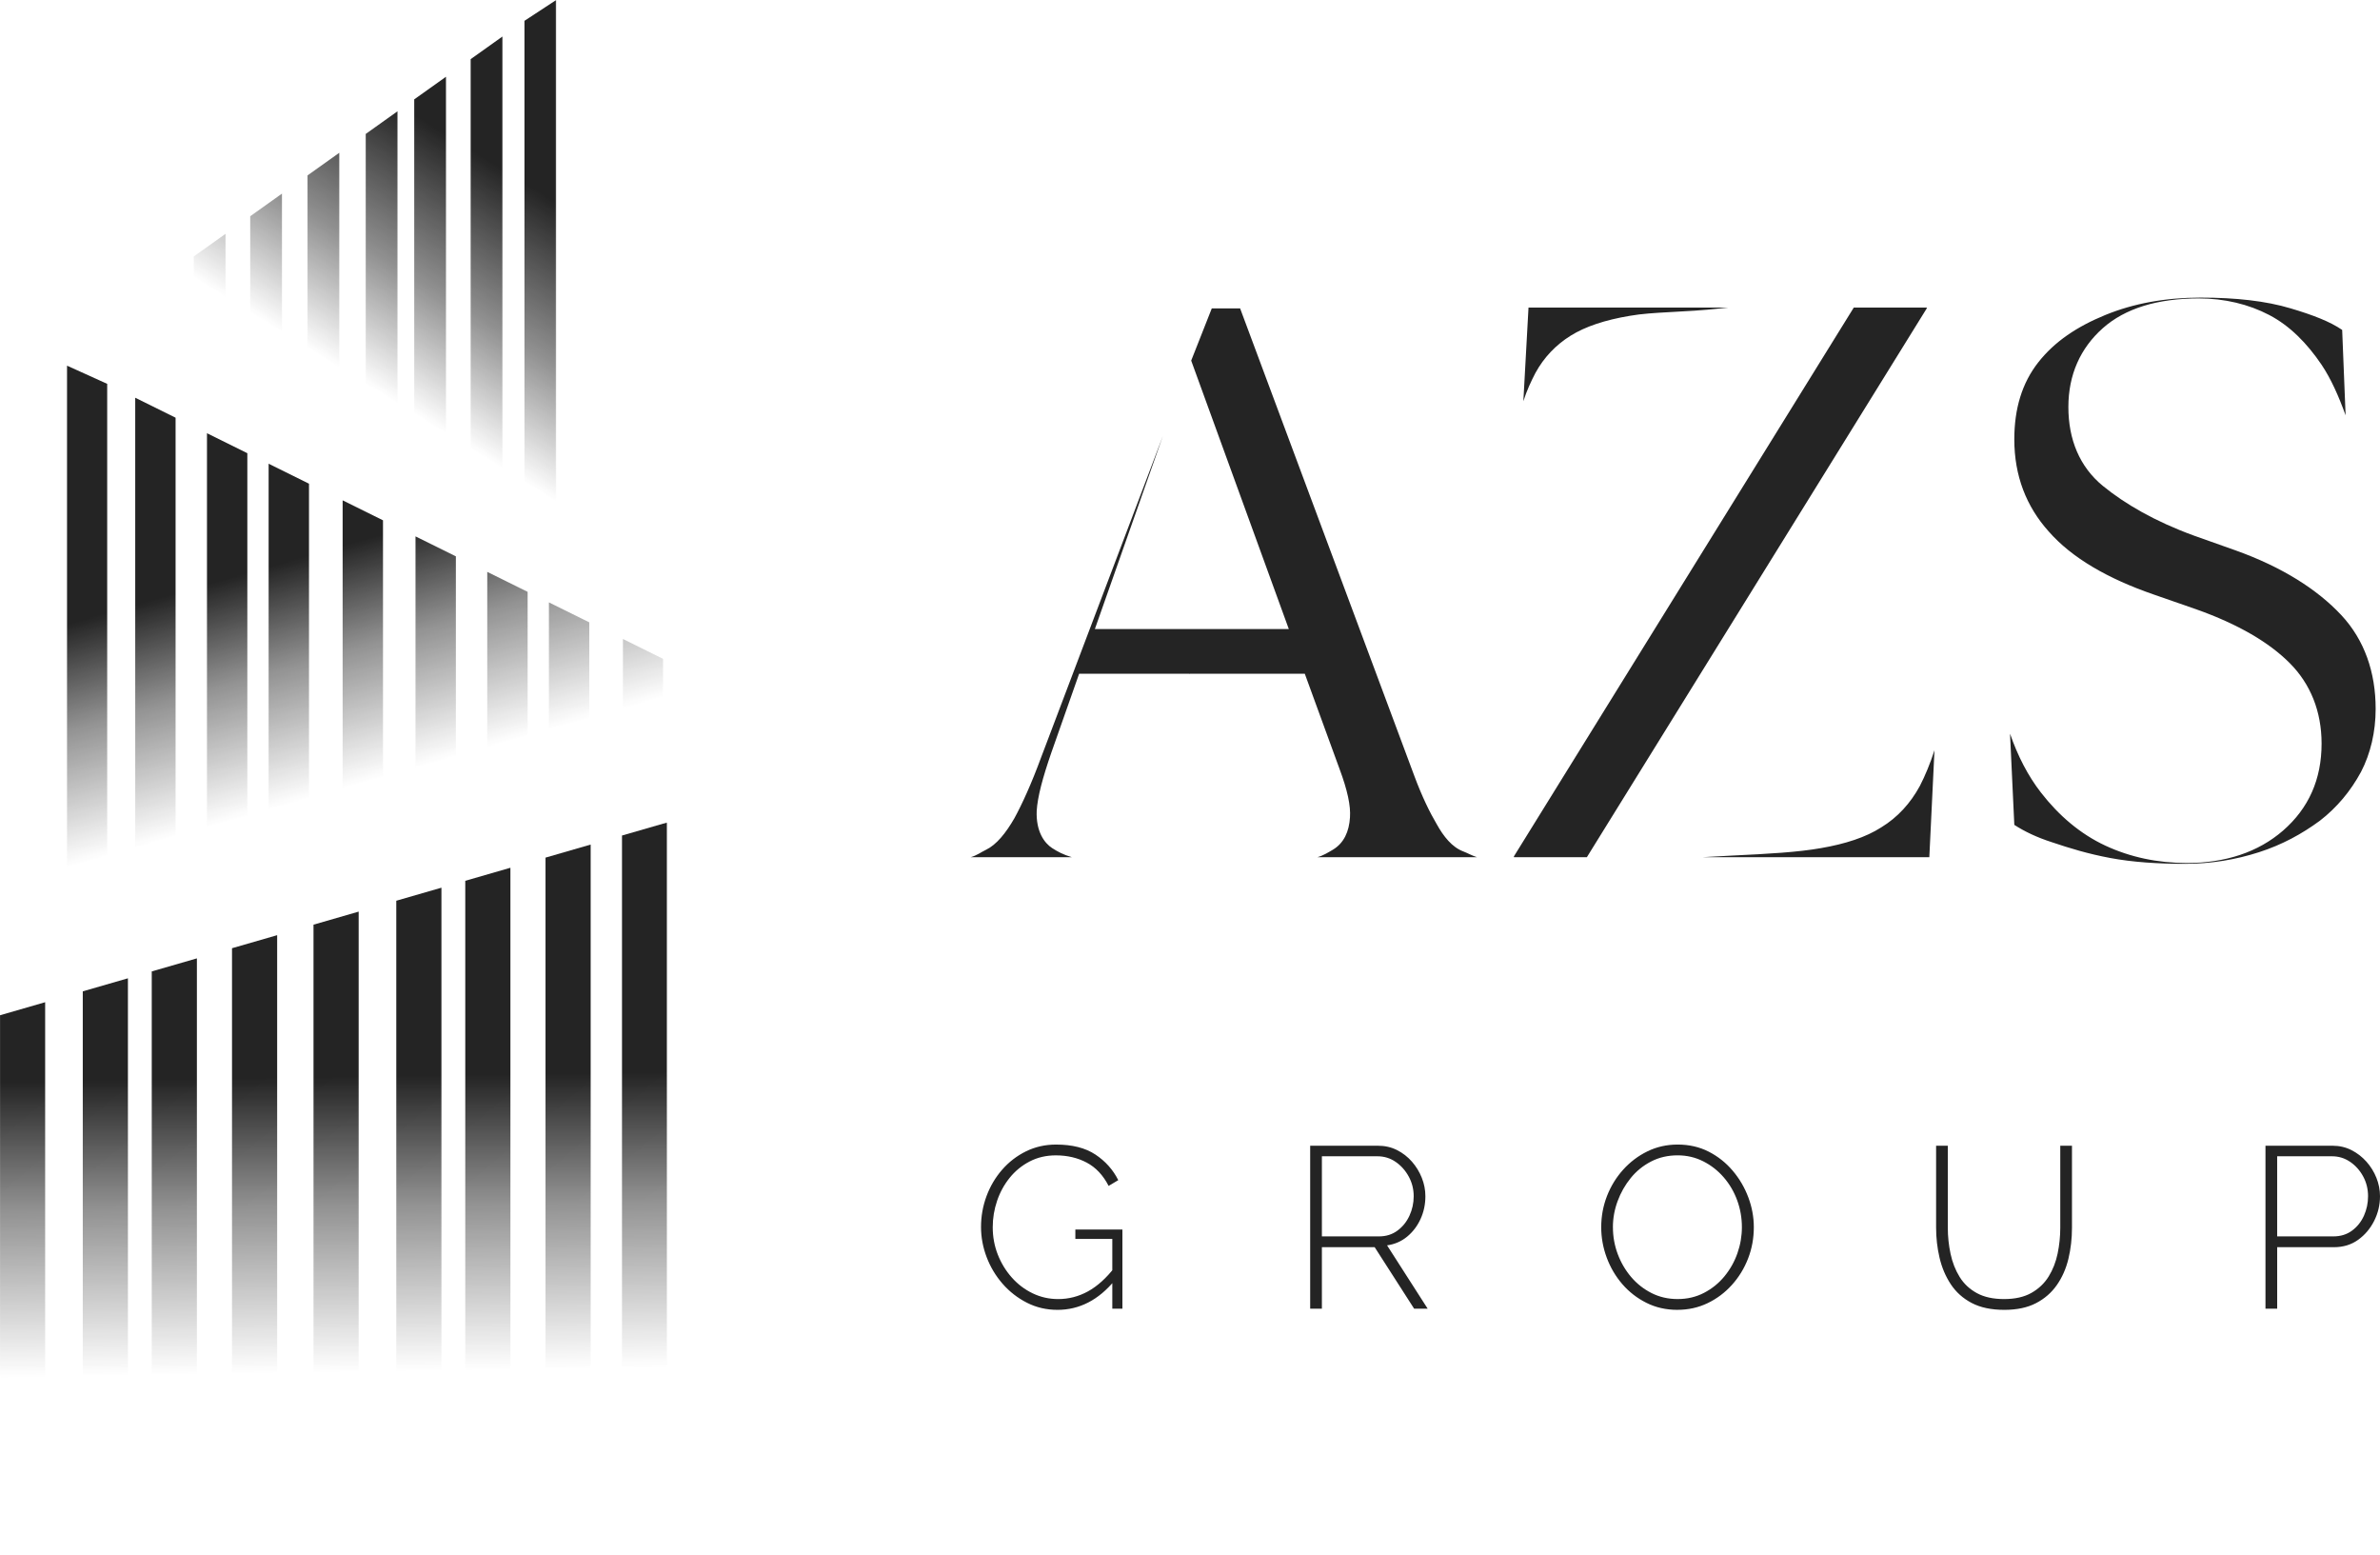
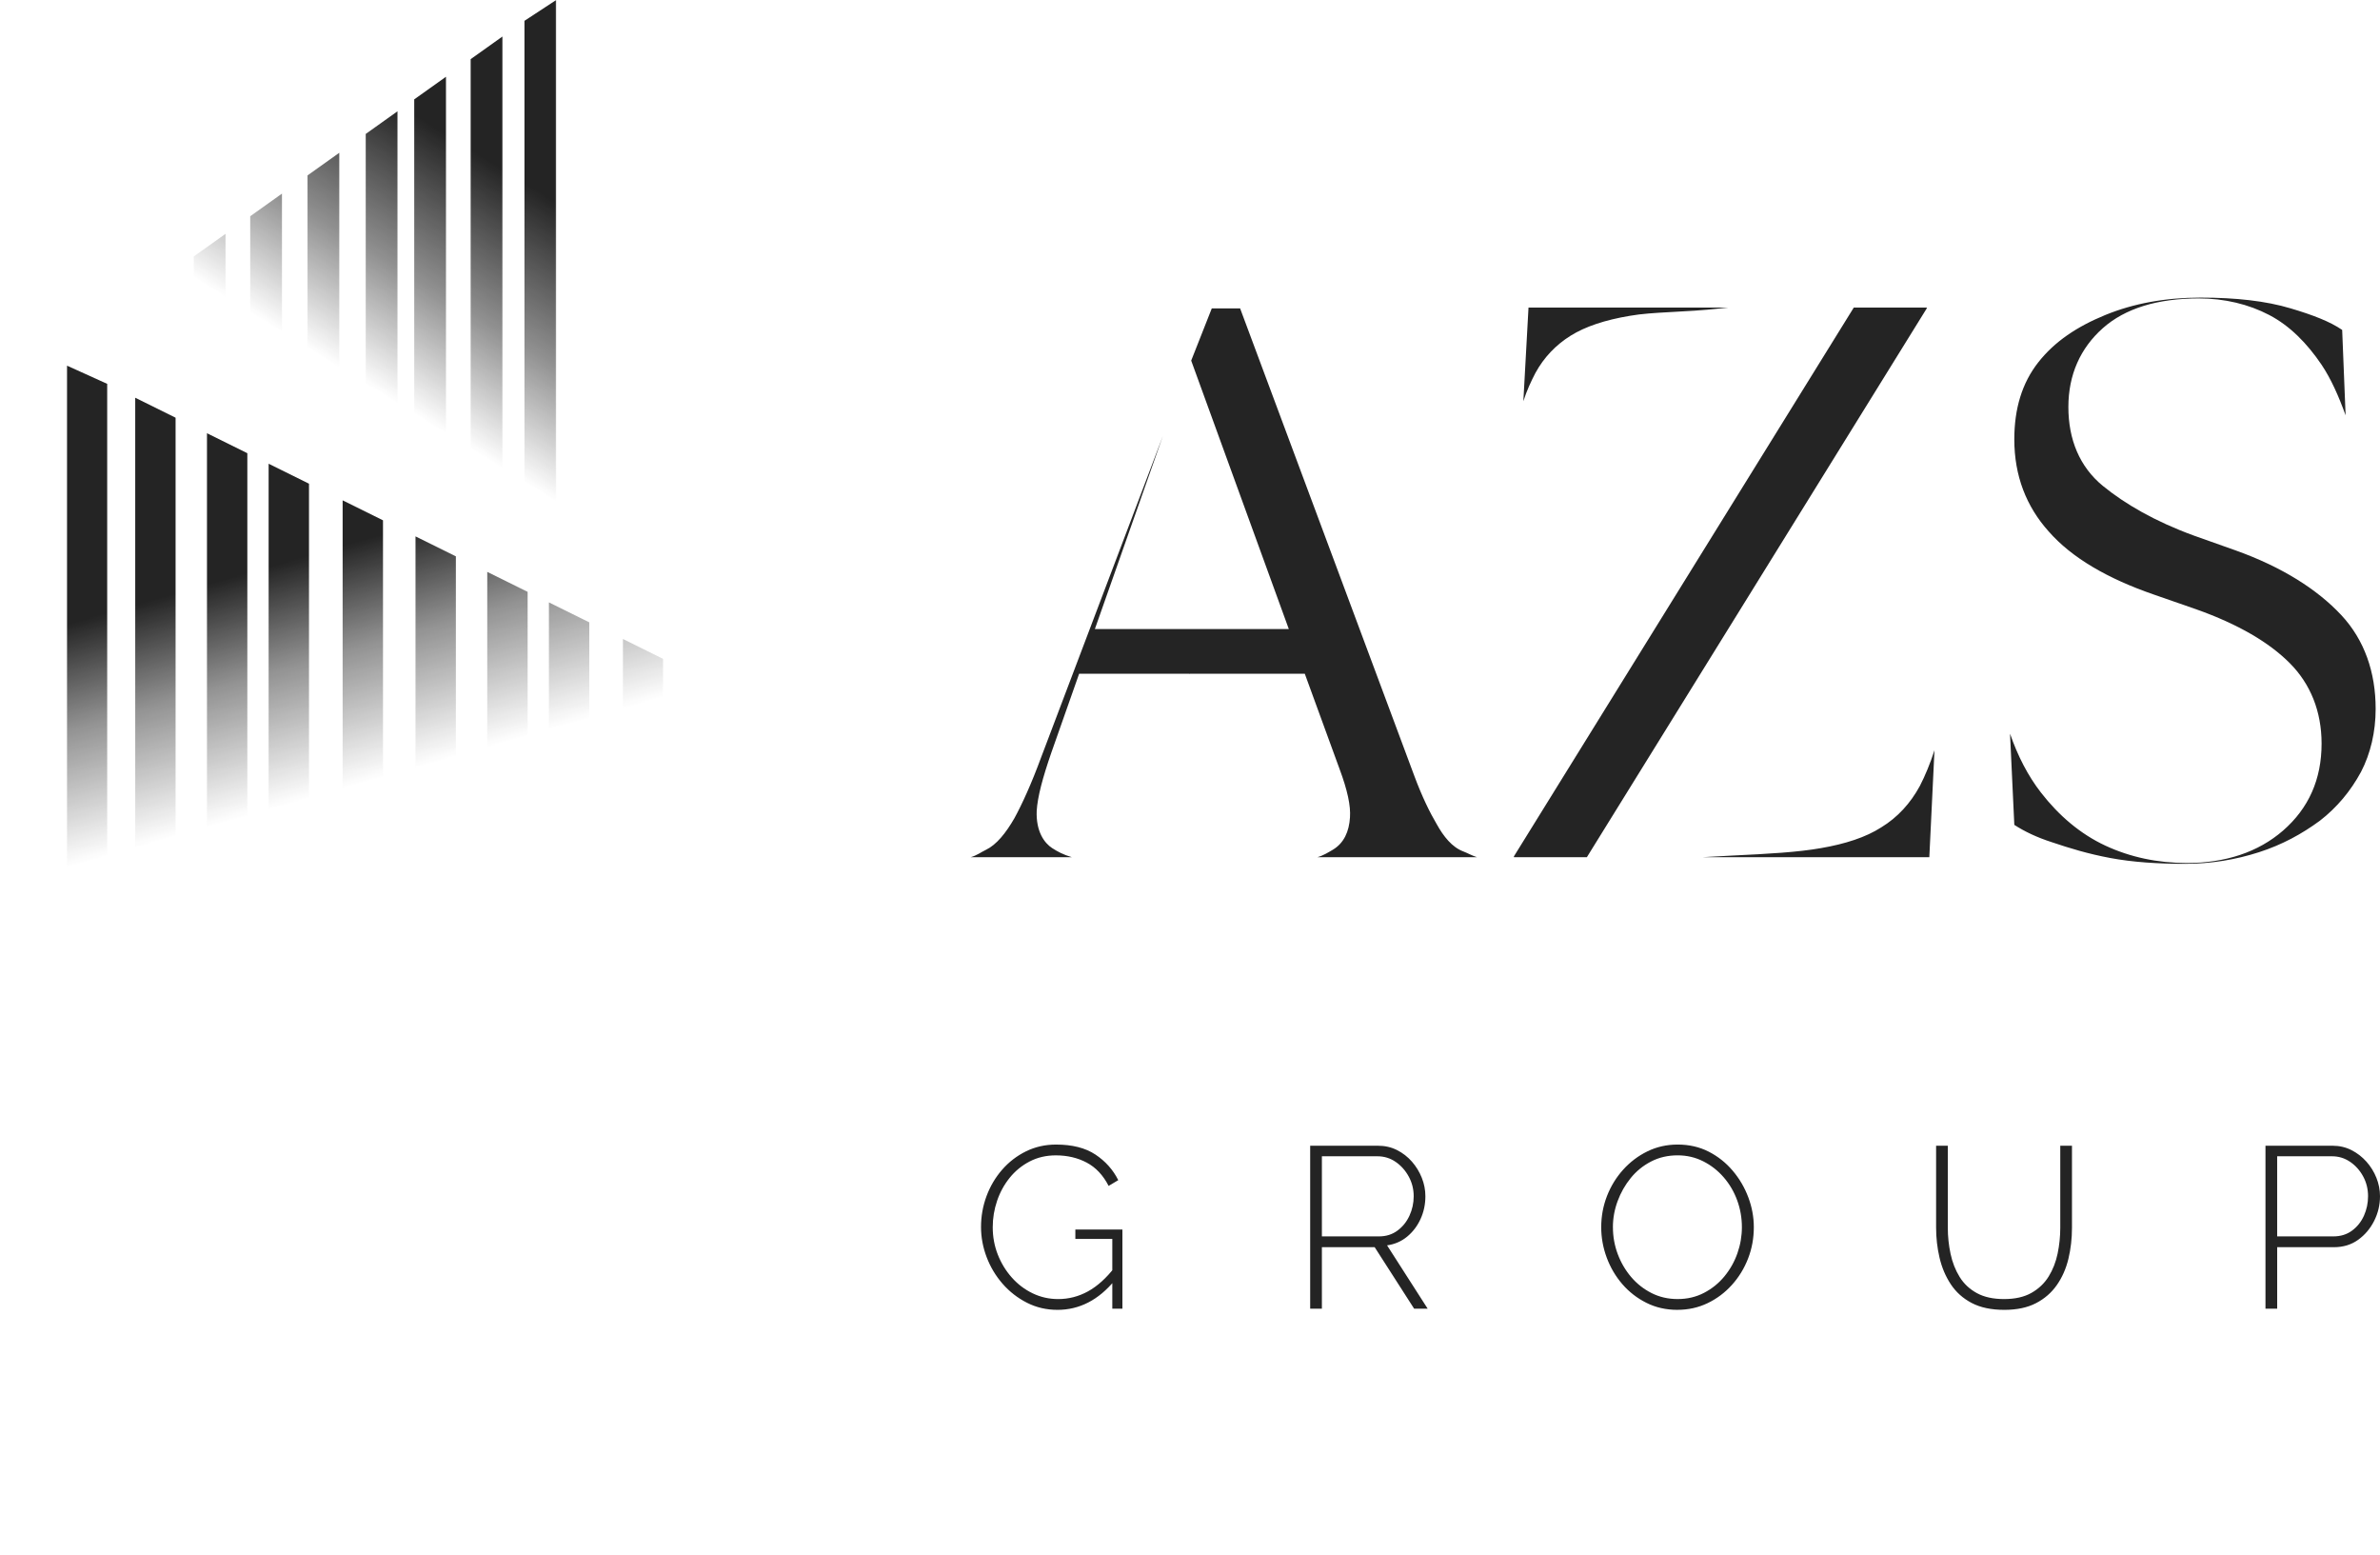
<svg xmlns="http://www.w3.org/2000/svg" xml:space="preserve" width="66.326mm" height="43.327mm" style="shape-rendering:geometricPrecision; text-rendering:geometricPrecision; image-rendering:optimizeQuality; fill-rule:evenodd; clip-rule:evenodd" viewBox="0 0 2330.5 1522.39">
  <defs>
    <style type="text/css">  .fil1 {fill:#242424} .fil0 {fill:#242424;fill-rule:nonzero}  </style>
    <mask id="id0">
      <linearGradient id="id1" gradientUnits="userSpaceOnUse" x1="765.82" y1="335.46" x2="634.76" y2="547.45">
        <stop offset="0" style="stop-opacity:1; stop-color:white" />
        <stop offset="0.549" style="stop-opacity:0.502; stop-color:white" />
        <stop offset="1" style="stop-opacity:0; stop-color:white" />
      </linearGradient>
      <rect style="fill:url(#id1)" x="85.16" y="-0.09" width="459.56" height="590.14" />
    </mask>
    <mask id="id2">
      <linearGradient id="id3" gradientUnits="userSpaceOnUse" x1="551.13" y1="1051.54" x2="555.58" y2="1340.71">
        <stop offset="0" style="stop-opacity:1; stop-color:white" />
        <stop offset="0.431" style="stop-opacity:0.502; stop-color:white" />
        <stop offset="1" style="stop-opacity:0; stop-color:white" />
      </linearGradient>
-       <rect style="fill:url(#id3)" y="805.18" width="653.27" height="717.21" />
    </mask>
    <mask id="id4">
      <linearGradient id="id5" gradientUnits="userSpaceOnUse" x1="-250.16" y1="701.93" x2="-187.35" y2="921.91">
        <stop offset="0" style="stop-opacity:1; stop-color:white" />
        <stop offset="0.431" style="stop-opacity:0.502; stop-color:white" />
        <stop offset="1" style="stop-opacity:0; stop-color:white" />
      </linearGradient>
      <rect style="fill:url(#id5)" x="65.34" y="357.79" width="584.23" height="535.7" />
    </mask>
  </defs>
  <g id="Слой_x0020_1">
    <g id="_2138614787200">
      <path class="fil0" d="M1305.09 831.88c-4.2,2.43 -9.24,5.68 -15.13,7.3l156.32 0c-5.04,-1.62 -9.24,-4.06 -13.44,-5.68 -10.93,-4.06 -19.33,-14.61 -26.06,-26.78 -6.72,-11.36 -14.29,-26.78 -21.85,-47.08l-170.61 -457.75 -27.73 0 -20.17 51.13 95.59 262.8 -189.91 0 66.58 -188.94 -119.34 314.91c-9.24,25.16 -18.49,45.45 -26.05,59.25 -8.4,14.61 -17.65,25.97 -27.73,30.84 -5.04,2.43 -9.24,5.68 -15.13,7.3l99.17 0c-8.4,-2.43 -14.29,-5.68 -19.33,-8.93 -7.56,-4.87 -15.97,-16.23 -15.13,-36.52 0.84,-13.8 5.88,-32.46 14.29,-56.81l27.25 -77.34 107.81 0 0.25 0.23 0.24 -0.23 112.68 0 34.16 93.57c7.56,20.29 10.92,35.71 10.08,47.07 -0.84,13.8 -5.89,25.16 -16.81,31.65zm581.59 -529.99l0 -0.81 -71.44 0 -332.82 537.29 0 0.81 71.44 0 332.82 -537.29zm-348.78 26.78c14.29,-8.93 33.62,-15.42 57.99,-19.48 22.69,-4.06 52.95,-3.25 89.09,-7.3l7.56 -0.81 -195.82 0 -5.05 91.71c3.37,-10.55 7.56,-19.48 11.77,-27.59 8.41,-15.42 20.17,-27.6 34.46,-36.52zm342.06 440.7c-9.24,17.04 -21.85,30.84 -37.82,40.58 -15.13,9.74 -35.3,16.23 -58.83,20.29 -22.69,4.06 -52.11,5.68 -86.57,7.3l-29.42 1.62 221.88 0 5.05 -104.7c-4.2,12.99 -9.25,25.16 -14.29,34.9zm412.66 -167.19c-23.53,-25.16 -57.99,-47.07 -103.37,-63.31l-41.18 -14.61c-37.82,-13.8 -67.23,-30.84 -89.09,-48.7 -22.69,-18.66 -33.62,-45.45 -33.62,-77.1 0,-31.65 11.77,-57.62 33.62,-77.1 21.86,-19.48 53.79,-29.22 94.13,-29.22 25.21,0 48.74,5.68 68.91,16.23 20.17,10.55 36.98,27.59 51.27,48.7 9.24,13.8 16.81,30.84 23.53,49.51l-3.36 -83.59c-11.77,-8.12 -28.58,-14.61 -50.43,-21.1 -24.37,-7.3 -53.79,-10.55 -88.25,-10.55 -34.46,0 -65.55,5.68 -93.29,17.04 -27.73,11.36 -49.59,25.97 -65.55,46.26 -15.97,20.29 -23.53,45.45 -23.53,75.48 0,35.71 11.77,65.74 33.62,90.09 22.69,25.97 57.99,46.26 102.54,61.68l42.02 14.61c41.18,14.61 71.44,32.47 91.61,52.75 20.17,20.29 31.1,47.08 31.1,78.73 0,34.9 -12.61,63.31 -37.82,85.22 -24.37,21.1 -56.31,31.65 -94.13,31.65 -28.58,0 -55.47,-5.68 -79.84,-17.04 -24.37,-11.37 -45.39,-29.22 -63.03,-51.95 -12.61,-16.23 -22.69,-35.71 -30.26,-57.62l4.2 89.28c10.09,6.49 21.86,12.17 36.98,17.04 16.81,5.68 35.3,11.36 57.15,15.42 21.85,4.06 46.22,5.68 73.12,5.68 25.21,0 49.59,-4.06 72.28,-11.36 22.69,-7.3 42.02,-17.86 59.67,-30.84 16.81,-12.99 30.26,-29.22 40.34,-47.89 9.24,-17.85 14.29,-38.96 14.29,-61.68 0,-35.71 -10.92,-67.36 -33.62,-91.71z" />
      <g>
        <path class="fil1" style="mask:url(#id0)" d="M544.64 555.65l0 -555.65 -31.09 20.39 0 537.58 31.09 -2.32zm-459.38 -230.14l31.08 -22.15 0 284.27 -31.08 2.32 0 -264.45zm56.99 -40.6l31.09 -22.15 0 320.62 -31.09 2.32 0 -300.79zm47.49 -33.84l31.09 -22.15 0 350.9 -31.09 2.32 0 -331.08zm55.27 -39.37l31.09 -22.15 0 386.15 -31.09 2.32 0 -366.32zm56.12 -39.98l31.09 -22.15 0 421.94 -31.09 2.32 0 -402.11zm56.99 -40.6l31.09 -22.15 0 458.28 -31.09 2.32 0 -438.46zm47.49 -33.84l31.09 -22.14 0 488.57 -31.09 2.32 0 -468.75zm55.26 -39.37l31.09 -22.14 0 523.81 -31.09 2.32 0 -503.99z" />
        <path class="fil1" style="mask:url(#id2)" d="M653.27 1522.39l0 -717.21 -44.21 12.77 0 697.76 44.21 6.67zm-609.06 -91.92l-44.21 -6.67 0 -429.9 44.21 -12.77 0 449.33zm81.05 12.23l-44.21 -6.67 0 -465.54 44.21 -12.77 0 484.98zm67.54 10.19l-44.21 -6.67 0 -495.24 44.21 -12.77 0 514.68zm78.59 11.86l-44.21 -6.67 0 -529.81 44.21 -12.77 0 549.25zm79.81 12.04l-44.21 -6.67 0 -564.91 44.21 -12.77 0 584.35zm81.05 12.23l-44.21 -6.67 0 -600.56 44.21 -12.77 0 620zm67.54 10.19l-44.2 -6.67 0 -630.26 44.2 -12.77 0 649.7zm78.59 11.86l-44.21 -6.67 0 -664.82 44.21 -12.78 0 684.27z" />
-         <path class="fil1" style="mask:url(#id4)" d="M65.43 879.61l0 -521.73 39.53 17.9 0 504.76 -39.53 -0.93zm584.06 -234.51l-39.52 -19.55 0 266.92 39.52 0.93 0 -248.3zm-72.46 -35.84l-39.53 -19.55 0 301.04 39.53 0.93 0 -282.43zm-60.38 -29.86l-39.53 -19.55 0 329.48 39.53 0.93 0 -310.87zm-70.26 -34.75l-39.53 -19.55 0 362.57 39.53 0.93 0 -343.96zm-71.36 -35.29l-39.52 -19.55 0 396.18 39.52 0.93 0 -377.57zm-72.46 -35.84l-39.53 -19.55 0 430.31 39.53 0.93 0 -411.69zm-60.38 -29.86l-39.52 -19.55 0 458.74 39.52 0.93 0 -440.13zm-70.26 -34.75l-39.52 -19.55 0 491.84 39.52 0.93 0 -473.23z" />
+         <path class="fil1" style="mask:url(#id4)" d="M65.43 879.61l0 -521.73 39.53 17.9 0 504.76 -39.53 -0.93m584.06 -234.51l-39.52 -19.55 0 266.92 39.52 0.93 0 -248.3zm-72.46 -35.84l-39.53 -19.55 0 301.04 39.53 0.93 0 -282.43zm-60.38 -29.86l-39.53 -19.55 0 329.48 39.53 0.93 0 -310.87zm-70.26 -34.75l-39.53 -19.55 0 362.57 39.53 0.93 0 -343.96zm-71.36 -35.29l-39.52 -19.55 0 396.18 39.52 0.93 0 -377.57zm-72.46 -35.84l-39.53 -19.55 0 430.31 39.53 0.93 0 -411.69zm-60.38 -29.86l-39.52 -19.55 0 458.74 39.52 0.93 0 -440.13zm-70.26 -34.75l-39.52 -19.55 0 491.84 39.52 0.93 0 -473.23z" />
      </g>
      <path class="fil0" d="M1035.46 1282.29c-10.79,0 -20.75,-2.32 -29.89,-6.97 -9.14,-4.65 -17.08,-10.82 -23.82,-18.54 -6.74,-7.72 -11.95,-16.41 -15.62,-26.07 -3.67,-9.66 -5.51,-19.51 -5.51,-29.55 0,-10.48 1.8,-20.56 5.39,-30.22 3.59,-9.66 8.69,-18.28 15.28,-25.84 6.59,-7.56 14.38,-13.56 23.37,-17.98 8.99,-4.42 18.8,-6.63 29.44,-6.63 15.88,0 28.73,3.26 38.54,9.78 9.81,6.52 17.27,14.87 22.36,25.06l-9.44 5.62c-5.39,-10.49 -12.55,-18.09 -21.46,-22.81 -8.91,-4.72 -18.99,-7.08 -30.22,-7.08 -9.44,0 -17.98,1.99 -25.62,5.96 -7.64,3.97 -14.16,9.29 -19.55,15.96 -5.39,6.67 -9.52,14.19 -12.36,22.58 -2.85,8.39 -4.27,17.01 -4.27,25.84 0,9.44 1.65,18.35 4.94,26.74 3.3,8.39 7.86,15.88 13.71,22.47 5.84,6.59 12.66,11.76 20.45,15.51 7.79,3.75 16.11,5.62 24.95,5.62 10.34,0 20.07,-2.51 29.21,-7.53 9.14,-5.02 17.9,-12.92 26.29,-23.71l0 12.81c-15.88,19.33 -34.61,28.99 -56.18,28.99zm53.71 -69.44l-36.18 0 0 -9.21 46.07 0 0 77.53 -9.89 0 0 -68.32zm193.76 68.32l0 -159.55 66.29 0c6.89,0 13.15,1.42 18.77,4.27 5.62,2.85 10.48,6.63 14.61,11.35 4.12,4.72 7.34,10 9.66,15.84 2.32,5.84 3.48,11.83 3.48,17.98 0,7.94 -1.57,15.35 -4.72,22.25 -3.14,6.89 -7.53,12.66 -13.14,17.3 -5.62,4.64 -12.17,7.49 -19.66,8.54l39.77 62.02 -13.26 0 -38.65 -60.22 -51.69 0 0 60.22 -11.46 0zm11.46 -70.79l55.96 0c6.89,0 12.88,-1.87 17.98,-5.62 5.09,-3.75 9.03,-8.62 11.8,-14.61 2.77,-5.99 4.16,-12.36 4.16,-19.1 0,-6.89 -1.61,-13.3 -4.83,-19.21 -3.22,-5.92 -7.49,-10.71 -12.81,-14.39 -5.32,-3.67 -11.28,-5.5 -17.87,-5.5l-54.38 0 0 78.43zm348.14 71.91c-11.09,0 -21.2,-2.28 -30.34,-6.86 -9.14,-4.57 -17.01,-10.67 -23.6,-18.31 -6.59,-7.64 -11.69,-16.29 -15.28,-25.96 -3.59,-9.67 -5.39,-19.59 -5.39,-29.78 0,-10.64 1.87,-20.79 5.62,-30.45 3.75,-9.66 9.03,-18.28 15.84,-25.84 6.82,-7.56 14.76,-13.56 23.82,-17.98 9.07,-4.42 18.91,-6.63 29.55,-6.63 11.24,0 21.38,2.32 30.45,6.96 9.07,4.65 16.89,10.86 23.48,18.65 6.6,7.79 11.69,16.48 15.28,26.07 3.59,9.59 5.39,19.33 5.39,29.21 0,10.79 -1.87,21.01 -5.62,30.67 -3.75,9.67 -9.03,18.28 -15.84,25.84 -6.82,7.57 -14.76,13.52 -23.82,17.87 -9.06,4.35 -18.91,6.52 -29.55,6.52zm-63.15 -80.9c0,9.14 1.57,17.91 4.72,26.29 3.14,8.39 7.53,15.88 13.14,22.47 5.62,6.59 12.29,11.83 20,15.73 7.72,3.9 16.22,5.84 25.51,5.84 9.44,0 18.05,-2.02 25.84,-6.07 7.79,-4.04 14.46,-9.44 20,-16.18 5.54,-6.74 9.78,-14.27 12.7,-22.59 2.92,-8.31 4.38,-16.82 4.38,-25.51 0,-9.14 -1.54,-17.9 -4.61,-26.29 -3.07,-8.39 -7.46,-15.88 -13.15,-22.47 -5.69,-6.59 -12.4,-11.84 -20.11,-15.73 -7.72,-3.9 -16.07,-5.84 -25.06,-5.84 -9.59,0 -18.28,2.02 -26.07,6.07 -7.79,4.04 -14.42,9.44 -19.89,16.18 -5.47,6.74 -9.74,14.27 -12.81,22.59 -3.07,8.32 -4.61,16.82 -4.61,25.51zm383.2 80.9c-12.74,0 -23.37,-2.25 -31.91,-6.74 -8.54,-4.49 -15.36,-10.6 -20.45,-18.31 -5.09,-7.72 -8.77,-16.37 -11.01,-25.96 -2.25,-9.59 -3.37,-19.4 -3.37,-29.44l0 -80.22 11.46 0 0 80.22c0,8.69 0.9,17.23 2.7,25.62 1.8,8.39 4.76,15.92 8.88,22.59 4.12,6.67 9.74,11.95 16.86,15.84 7.12,3.9 15.99,5.84 26.63,5.84 10.79,0 19.74,-2.02 26.86,-6.07 7.12,-4.04 12.73,-9.4 16.85,-16.07 4.12,-6.67 7.04,-14.16 8.77,-22.47 1.72,-8.31 2.58,-16.74 2.58,-25.28l0 -80.22 11.46 0 0 80.22c0,10.64 -1.16,20.79 -3.48,30.45 -2.32,9.67 -6.11,18.24 -11.35,25.73 -5.24,7.49 -12.06,13.41 -20.45,17.75 -8.39,4.35 -18.73,6.52 -31.01,6.52zm255.78 -1.12l0 -159.55 65.62 0c6.74,0 12.92,1.42 18.54,4.27 5.62,2.85 10.52,6.63 14.72,11.35 4.2,4.72 7.45,10 9.78,15.84 2.32,5.84 3.49,11.83 3.49,17.98 0,8.54 -1.91,16.59 -5.73,24.16 -3.82,7.57 -9.07,13.75 -15.73,18.54 -6.67,4.79 -14.57,7.19 -23.71,7.19l-55.51 0 0 60.22 -11.46 0zm11.46 -70.79l55.06 0c7.04,0 13.11,-1.87 18.2,-5.62 5.09,-3.75 8.99,-8.62 11.69,-14.61 2.69,-5.99 4.04,-12.36 4.04,-19.1 0,-7.04 -1.61,-13.52 -4.83,-19.44 -3.22,-5.92 -7.49,-10.67 -12.81,-14.27 -5.32,-3.6 -11.2,-5.39 -17.64,-5.39l-53.71 0 0 78.43z" />
    </g>
  </g>
</svg>